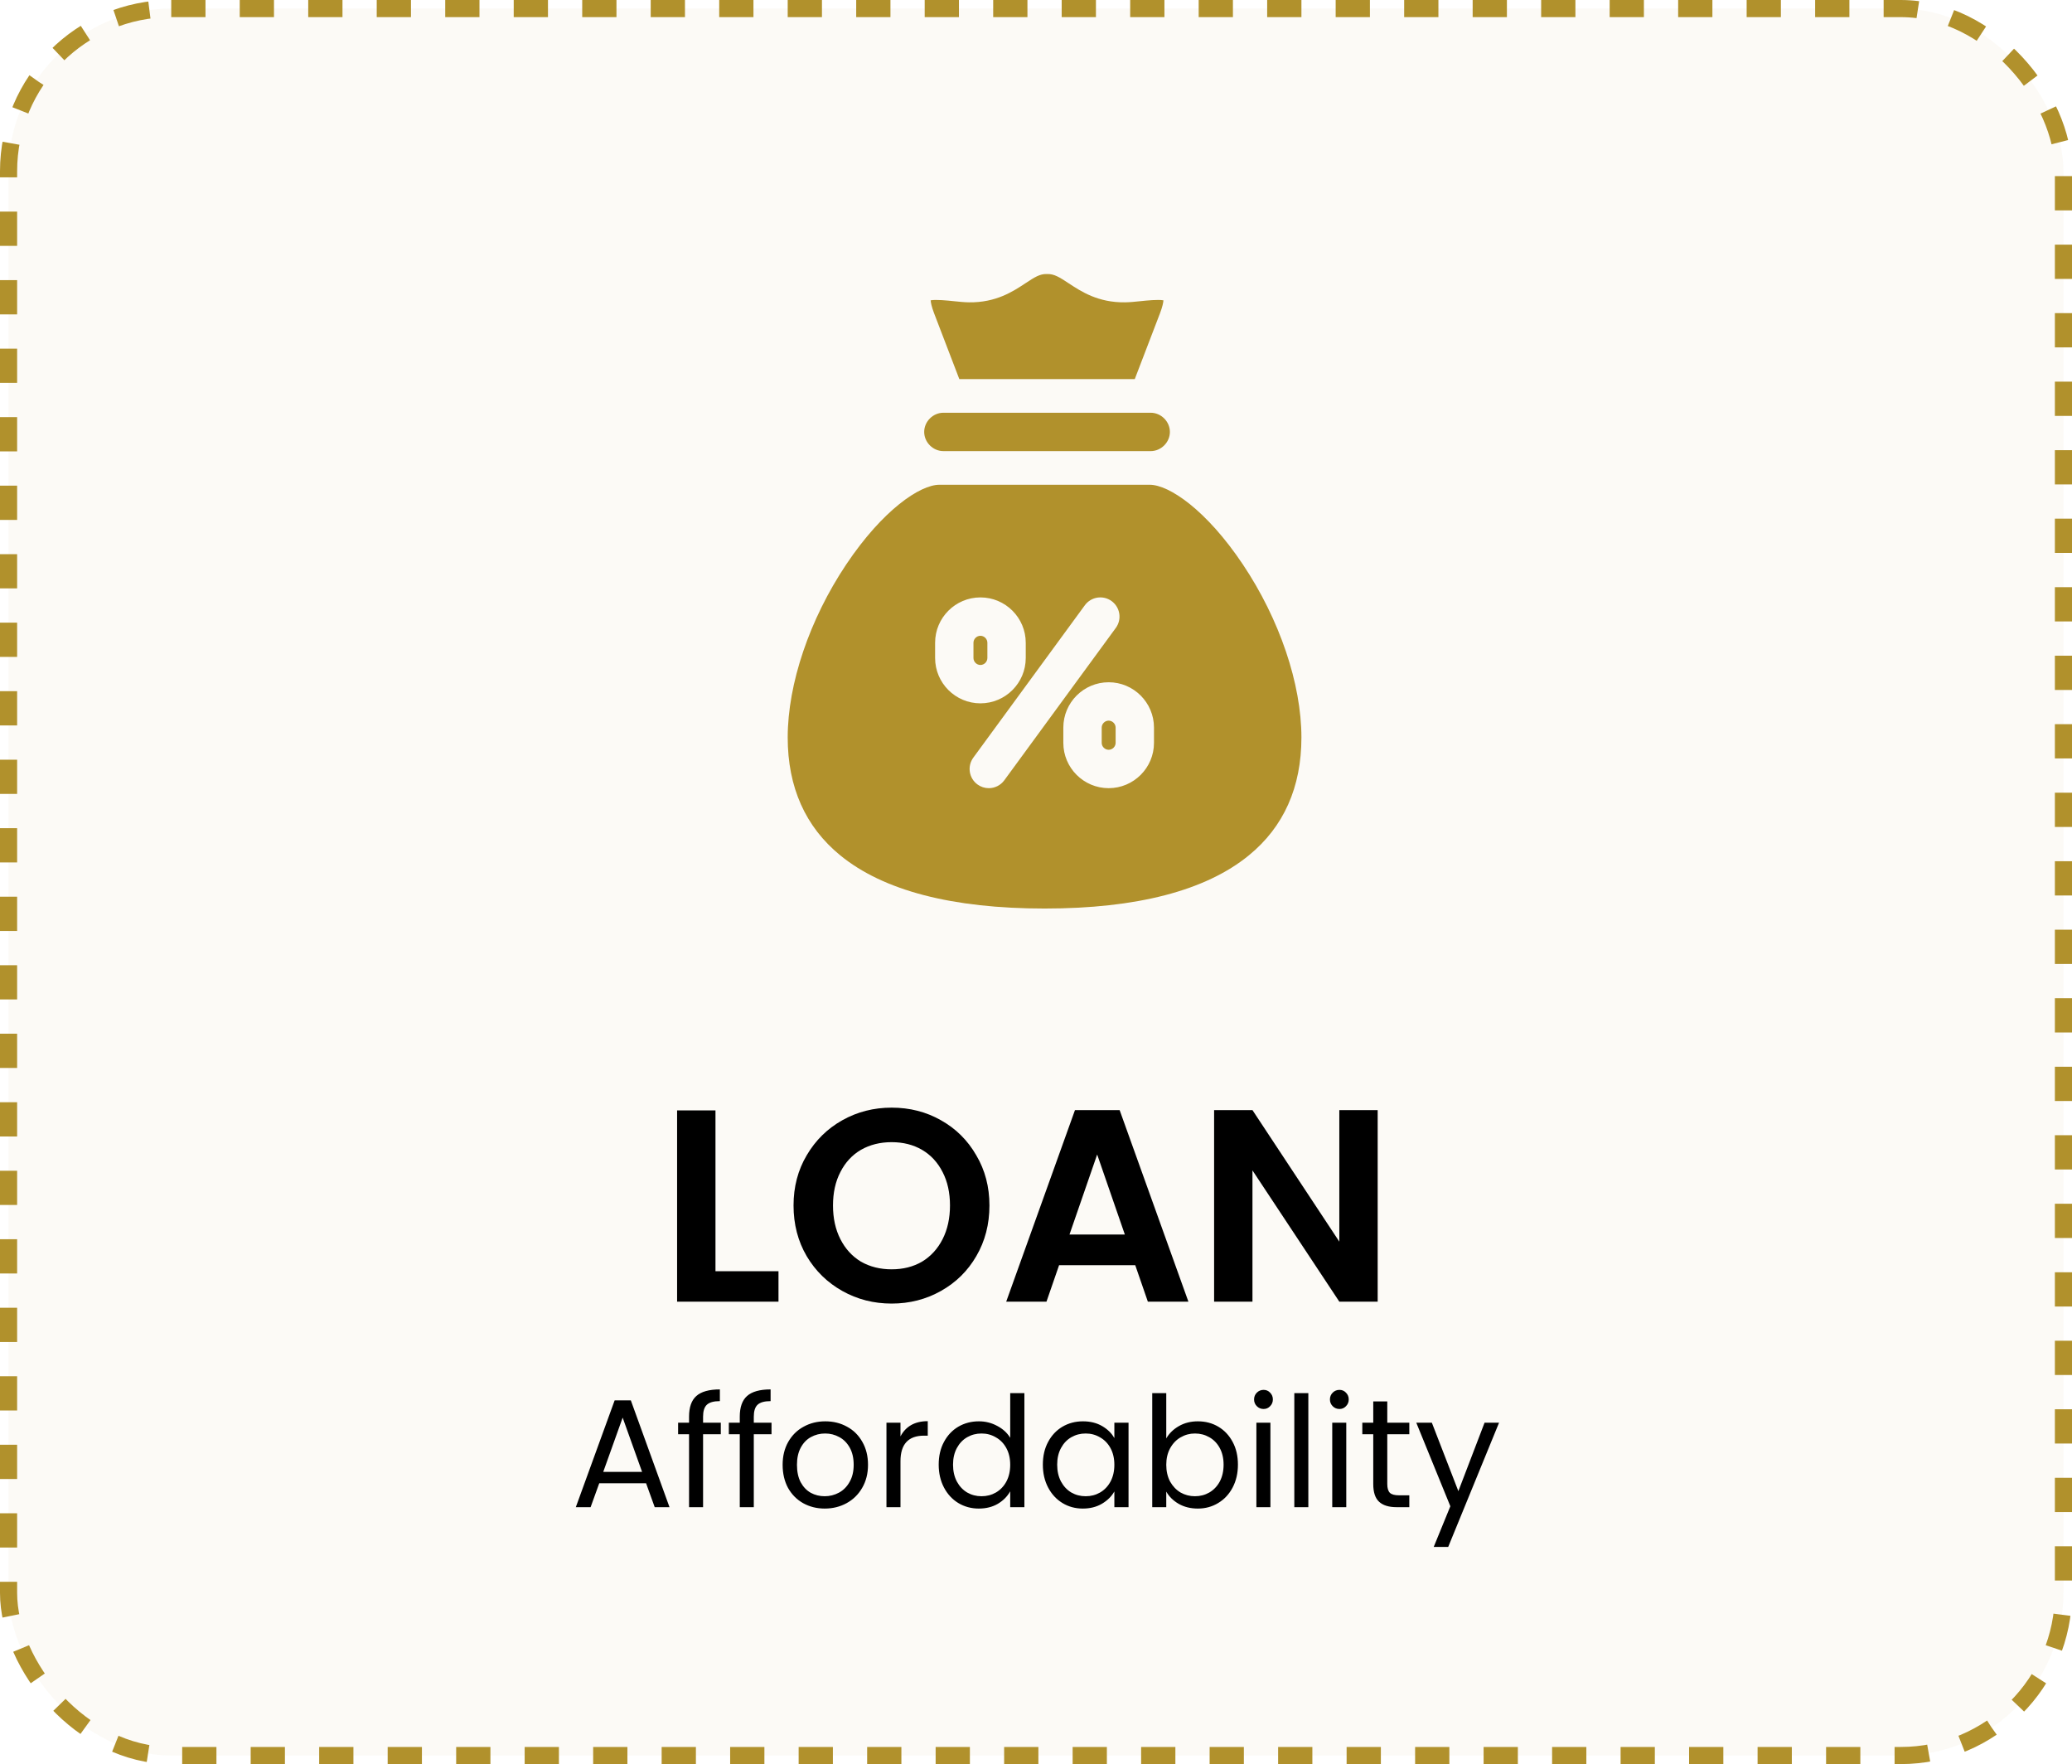
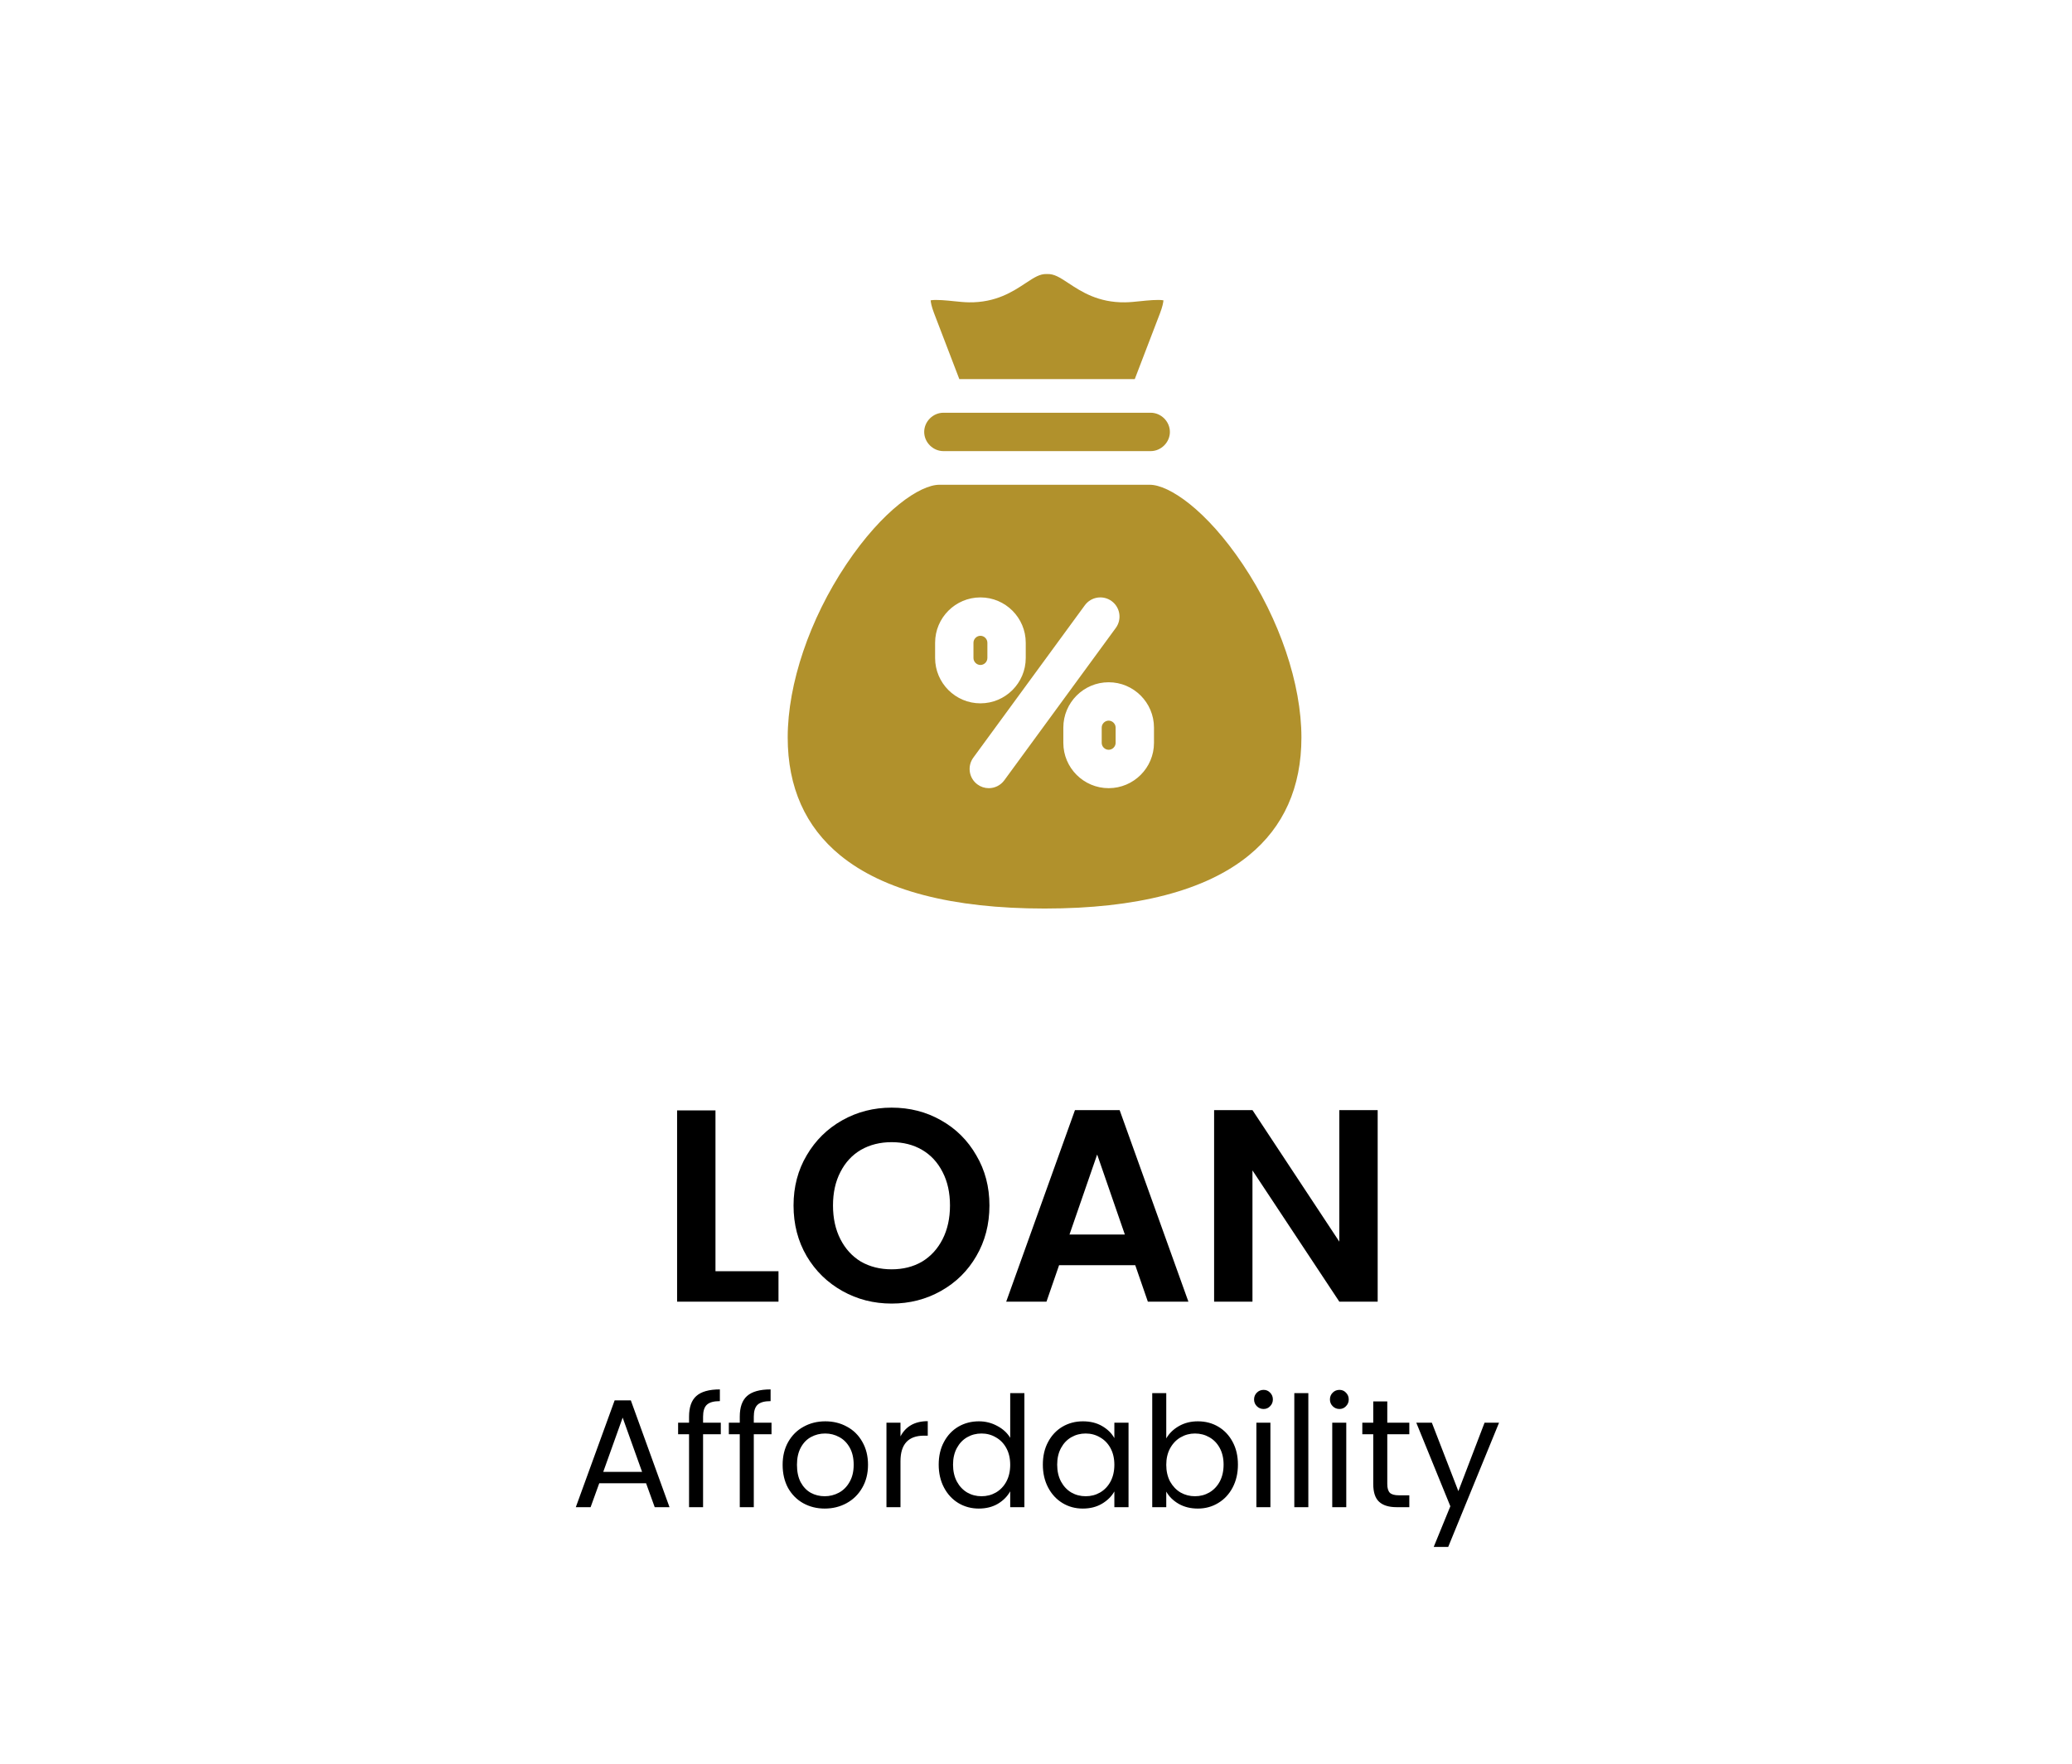
<svg xmlns="http://www.w3.org/2000/svg" width="121" height="103" viewBox="0 0 121 103" fill="none">
-   <rect x="0.5" y="0.5" width="120" height="102" rx="9.5" fill="#B1912C" fill-opacity="0.04" stroke="#B1912C" stroke-dasharray="2 2" />
  <path d="M53.971 25.219C53.971 24.612 54.484 24.099 55.092 24.099H67.198C67.806 24.099 68.319 24.612 68.319 25.219C68.319 25.826 67.806 26.339 67.198 26.339H55.092C54.484 26.339 53.971 25.826 53.971 25.219ZM57.661 38.419V37.528C57.661 37.308 57.475 37.122 57.255 37.122C57.034 37.122 56.848 37.308 56.848 37.528V38.419C56.848 38.639 57.034 38.826 57.255 38.826C57.475 38.826 57.661 38.64 57.661 38.419ZM56.022 22.134H66.268L67.743 18.286C67.893 17.894 67.933 17.659 67.942 17.535C67.628 17.477 66.954 17.547 66.607 17.584C66.288 17.617 65.987 17.648 65.705 17.652C64.125 17.674 63.134 17.019 62.41 16.541C61.864 16.18 61.559 15.992 61.167 16L61.144 16.001L61.121 16C60.728 15.99 60.425 16.18 59.88 16.54C59.157 17.018 58.163 17.674 56.586 17.652C56.303 17.648 56.002 17.617 55.684 17.584C55.337 17.548 54.663 17.477 54.348 17.535C54.357 17.659 54.397 17.894 54.547 18.286L56.022 22.134L56.022 22.134ZM64.743 42.076C64.523 42.076 64.337 42.262 64.337 42.482V43.374C64.337 43.593 64.523 43.778 64.743 43.778C64.963 43.778 65.15 43.593 65.15 43.374V42.482C65.15 42.262 64.963 42.076 64.743 42.076ZM72.58 32.955C74.722 36.153 76 39.93 76 43.058C76 45.964 74.967 48.281 72.928 49.944C70.406 52.003 66.393 53.047 61.001 53.047C55.608 53.047 51.594 52.003 49.072 49.944C47.033 48.28 46 45.963 46 43.057C46 39.929 47.278 36.152 49.419 32.954C51.559 29.759 53.737 28.304 54.856 28.304H67.142C68.262 28.304 70.441 29.759 72.58 32.955ZM57.255 41.066C58.714 41.066 59.901 39.879 59.901 38.419V37.528C59.901 36.068 58.714 34.881 57.255 34.881C55.795 34.881 54.608 36.068 54.608 37.528V38.419C54.608 39.879 55.795 41.066 57.255 41.066ZM65.16 36.663C65.526 36.164 65.417 35.463 64.918 35.097C64.419 34.732 63.718 34.84 63.352 35.34L56.84 44.236C56.474 44.736 56.583 45.437 57.082 45.802C57.273 45.943 57.505 46.019 57.743 46.019C58.088 46.019 58.428 45.86 58.648 45.56L65.16 36.663V36.663ZM67.39 42.482C67.39 41.023 66.203 39.835 64.743 39.835C63.284 39.835 62.096 41.023 62.096 42.482V43.374C62.096 44.832 63.284 46.019 64.743 46.019C66.203 46.019 67.39 44.832 67.39 43.374V42.482Z" fill="#B1912C" />
  <path d="M41.782 74.224H45.462V76H39.541V64.832H41.782V74.224ZM52.069 76.112C51.024 76.112 50.064 75.867 49.189 75.376C48.315 74.885 47.621 74.208 47.109 73.344C46.597 72.469 46.341 71.483 46.341 70.384C46.341 69.296 46.597 68.32 47.109 67.456C47.621 66.581 48.315 65.899 49.189 65.408C50.064 64.917 51.024 64.672 52.069 64.672C53.125 64.672 54.085 64.917 54.949 65.408C55.824 65.899 56.512 66.581 57.013 67.456C57.525 68.32 57.781 69.296 57.781 70.384C57.781 71.483 57.525 72.469 57.013 73.344C56.512 74.208 55.824 74.885 54.949 75.376C54.075 75.867 53.115 76.112 52.069 76.112ZM52.069 74.112C52.741 74.112 53.333 73.963 53.845 73.664C54.357 73.355 54.757 72.917 55.045 72.352C55.333 71.787 55.477 71.131 55.477 70.384C55.477 69.637 55.333 68.987 55.045 68.432C54.757 67.867 54.357 67.435 53.845 67.136C53.333 66.837 52.741 66.688 52.069 66.688C51.397 66.688 50.8 66.837 50.277 67.136C49.765 67.435 49.365 67.867 49.077 68.432C48.789 68.987 48.645 69.637 48.645 70.384C48.645 71.131 48.789 71.787 49.077 72.352C49.365 72.917 49.765 73.355 50.277 73.664C50.8 73.963 51.397 74.112 52.069 74.112ZM66.296 73.872H61.848L61.112 76H58.76L62.776 64.816H65.384L69.4 76H67.032L66.296 73.872ZM65.688 72.08L64.072 67.408L62.456 72.08H65.688ZM80.453 76H78.213L73.141 68.336V76H70.901V64.816H73.141L78.213 72.496V64.816H80.453V76Z" fill="black" />
  <path d="M37.73 86.605H34.994L34.49 88H33.626L35.894 81.763H36.839L39.098 88H38.234L37.73 86.605ZM37.496 85.939L36.362 82.771L35.228 85.939H37.496ZM42.093 83.743H41.058V88H40.239V83.743H39.6V83.068H40.239V82.717C40.239 82.165 40.38 81.763 40.662 81.511C40.95 81.253 41.409 81.124 42.039 81.124V81.808C41.679 81.808 41.424 81.88 41.274 82.024C41.13 82.162 41.058 82.393 41.058 82.717V83.068H42.093V83.743ZM45.055 83.743H44.02V88H43.201V83.743H42.562V83.068H43.201V82.717C43.201 82.165 43.342 81.763 43.624 81.511C43.912 81.253 44.371 81.124 45.001 81.124V81.808C44.641 81.808 44.386 81.88 44.236 82.024C44.092 82.162 44.02 82.393 44.02 82.717V83.068H45.055V83.743ZM48.161 88.081C47.699 88.081 47.279 87.976 46.901 87.766C46.529 87.556 46.235 87.259 46.019 86.875C45.809 86.485 45.704 86.035 45.704 85.525C45.704 85.021 45.812 84.577 46.028 84.193C46.25 83.803 46.55 83.506 46.928 83.302C47.306 83.092 47.729 82.987 48.197 82.987C48.665 82.987 49.088 83.092 49.466 83.302C49.844 83.506 50.141 83.8 50.357 84.184C50.579 84.568 50.69 85.015 50.69 85.525C50.69 86.035 50.576 86.485 50.348 86.875C50.126 87.259 49.823 87.556 49.439 87.766C49.055 87.976 48.629 88.081 48.161 88.081ZM48.161 87.361C48.455 87.361 48.731 87.292 48.989 87.154C49.247 87.016 49.454 86.809 49.61 86.533C49.772 86.257 49.853 85.921 49.853 85.525C49.853 85.129 49.775 84.793 49.619 84.517C49.463 84.241 49.259 84.037 49.007 83.905C48.755 83.767 48.482 83.698 48.188 83.698C47.888 83.698 47.612 83.767 47.36 83.905C47.114 84.037 46.916 84.241 46.766 84.517C46.616 84.793 46.541 85.129 46.541 85.525C46.541 85.927 46.613 86.266 46.757 86.542C46.907 86.818 47.105 87.025 47.351 87.163C47.597 87.295 47.867 87.361 48.161 87.361ZM52.586 83.869C52.73 83.587 52.934 83.368 53.198 83.212C53.468 83.056 53.795 82.978 54.179 82.978V83.824H53.963C53.045 83.824 52.586 84.322 52.586 85.318V88H51.767V83.068H52.586V83.869ZM54.818 85.516C54.818 85.012 54.92 84.571 55.124 84.193C55.328 83.809 55.607 83.512 55.961 83.302C56.321 83.092 56.723 82.987 57.167 82.987C57.551 82.987 57.908 83.077 58.238 83.257C58.568 83.431 58.82 83.662 58.994 83.95V81.34H59.822V88H58.994V87.073C58.832 87.367 58.592 87.61 58.274 87.802C57.956 87.988 57.584 88.081 57.158 88.081C56.72 88.081 56.321 87.973 55.961 87.757C55.607 87.541 55.328 87.238 55.124 86.848C54.92 86.458 54.818 86.014 54.818 85.516ZM58.994 85.525C58.994 85.153 58.919 84.829 58.769 84.553C58.619 84.277 58.415 84.067 58.157 83.923C57.905 83.773 57.626 83.698 57.32 83.698C57.014 83.698 56.735 83.77 56.483 83.914C56.231 84.058 56.03 84.268 55.88 84.544C55.73 84.82 55.655 85.144 55.655 85.516C55.655 85.894 55.73 86.224 55.88 86.506C56.03 86.782 56.231 86.995 56.483 87.145C56.735 87.289 57.014 87.361 57.32 87.361C57.626 87.361 57.905 87.289 58.157 87.145C58.415 86.995 58.619 86.782 58.769 86.506C58.919 86.224 58.994 85.897 58.994 85.525ZM60.9 85.516C60.9 85.012 61.002 84.571 61.206 84.193C61.41 83.809 61.689 83.512 62.043 83.302C62.403 83.092 62.802 82.987 63.24 82.987C63.672 82.987 64.047 83.08 64.365 83.266C64.683 83.452 64.92 83.686 65.076 83.968V83.068H65.904V88H65.076V87.082C64.914 87.37 64.671 87.61 64.347 87.802C64.029 87.988 63.657 88.081 63.231 88.081C62.793 88.081 62.397 87.973 62.043 87.757C61.689 87.541 61.41 87.238 61.206 86.848C61.002 86.458 60.9 86.014 60.9 85.516ZM65.076 85.525C65.076 85.153 65.001 84.829 64.851 84.553C64.701 84.277 64.497 84.067 64.239 83.923C63.987 83.773 63.708 83.698 63.402 83.698C63.096 83.698 62.817 83.77 62.565 83.914C62.313 84.058 62.112 84.268 61.962 84.544C61.812 84.82 61.737 85.144 61.737 85.516C61.737 85.894 61.812 86.224 61.962 86.506C62.112 86.782 62.313 86.995 62.565 87.145C62.817 87.289 63.096 87.361 63.402 87.361C63.708 87.361 63.987 87.289 64.239 87.145C64.497 86.995 64.701 86.782 64.851 86.506C65.001 86.224 65.076 85.897 65.076 85.525ZM68.107 83.986C68.275 83.692 68.521 83.452 68.845 83.266C69.169 83.08 69.538 82.987 69.952 82.987C70.396 82.987 70.795 83.092 71.149 83.302C71.503 83.512 71.782 83.809 71.986 84.193C72.19 84.571 72.292 85.012 72.292 85.516C72.292 86.014 72.19 86.458 71.986 86.848C71.782 87.238 71.5 87.541 71.14 87.757C70.786 87.973 70.39 88.081 69.952 88.081C69.526 88.081 69.151 87.988 68.827 87.802C68.509 87.616 68.269 87.379 68.107 87.091V88H67.288V81.34H68.107V83.986ZM71.455 85.516C71.455 85.144 71.38 84.82 71.23 84.544C71.08 84.268 70.876 84.058 70.618 83.914C70.366 83.77 70.087 83.698 69.781 83.698C69.481 83.698 69.202 83.773 68.944 83.923C68.692 84.067 68.488 84.28 68.332 84.562C68.182 84.838 68.107 85.159 68.107 85.525C68.107 85.897 68.182 86.224 68.332 86.506C68.488 86.782 68.692 86.995 68.944 87.145C69.202 87.289 69.481 87.361 69.781 87.361C70.087 87.361 70.366 87.289 70.618 87.145C70.876 86.995 71.08 86.782 71.23 86.506C71.38 86.224 71.455 85.894 71.455 85.516ZM73.793 82.267C73.637 82.267 73.505 82.213 73.397 82.105C73.289 81.997 73.235 81.865 73.235 81.709C73.235 81.553 73.289 81.421 73.397 81.313C73.505 81.205 73.637 81.151 73.793 81.151C73.943 81.151 74.069 81.205 74.171 81.313C74.279 81.421 74.333 81.553 74.333 81.709C74.333 81.865 74.279 81.997 74.171 82.105C74.069 82.213 73.943 82.267 73.793 82.267ZM74.189 83.068V88H73.37V83.068H74.189ZM76.404 81.34V88H75.585V81.34H76.404ZM78.223 82.267C78.067 82.267 77.935 82.213 77.827 82.105C77.719 81.997 77.665 81.865 77.665 81.709C77.665 81.553 77.719 81.421 77.827 81.313C77.935 81.205 78.067 81.151 78.223 81.151C78.373 81.151 78.499 81.205 78.601 81.313C78.709 81.421 78.763 81.553 78.763 81.709C78.763 81.865 78.709 81.997 78.601 82.105C78.499 82.213 78.373 82.267 78.223 82.267ZM78.619 83.068V88H77.8V83.068H78.619ZM81.014 83.743V86.65C81.014 86.89 81.065 87.061 81.167 87.163C81.269 87.259 81.446 87.307 81.698 87.307H82.301V88H81.563C81.107 88 80.765 87.895 80.537 87.685C80.309 87.475 80.195 87.13 80.195 86.65V83.743H79.556V83.068H80.195V81.826H81.014V83.068H82.301V83.743H81.014ZM87.541 83.068L84.571 90.322H83.725L84.697 87.946L82.708 83.068H83.617L85.165 87.064L86.695 83.068H87.541Z" fill="black" />
</svg>